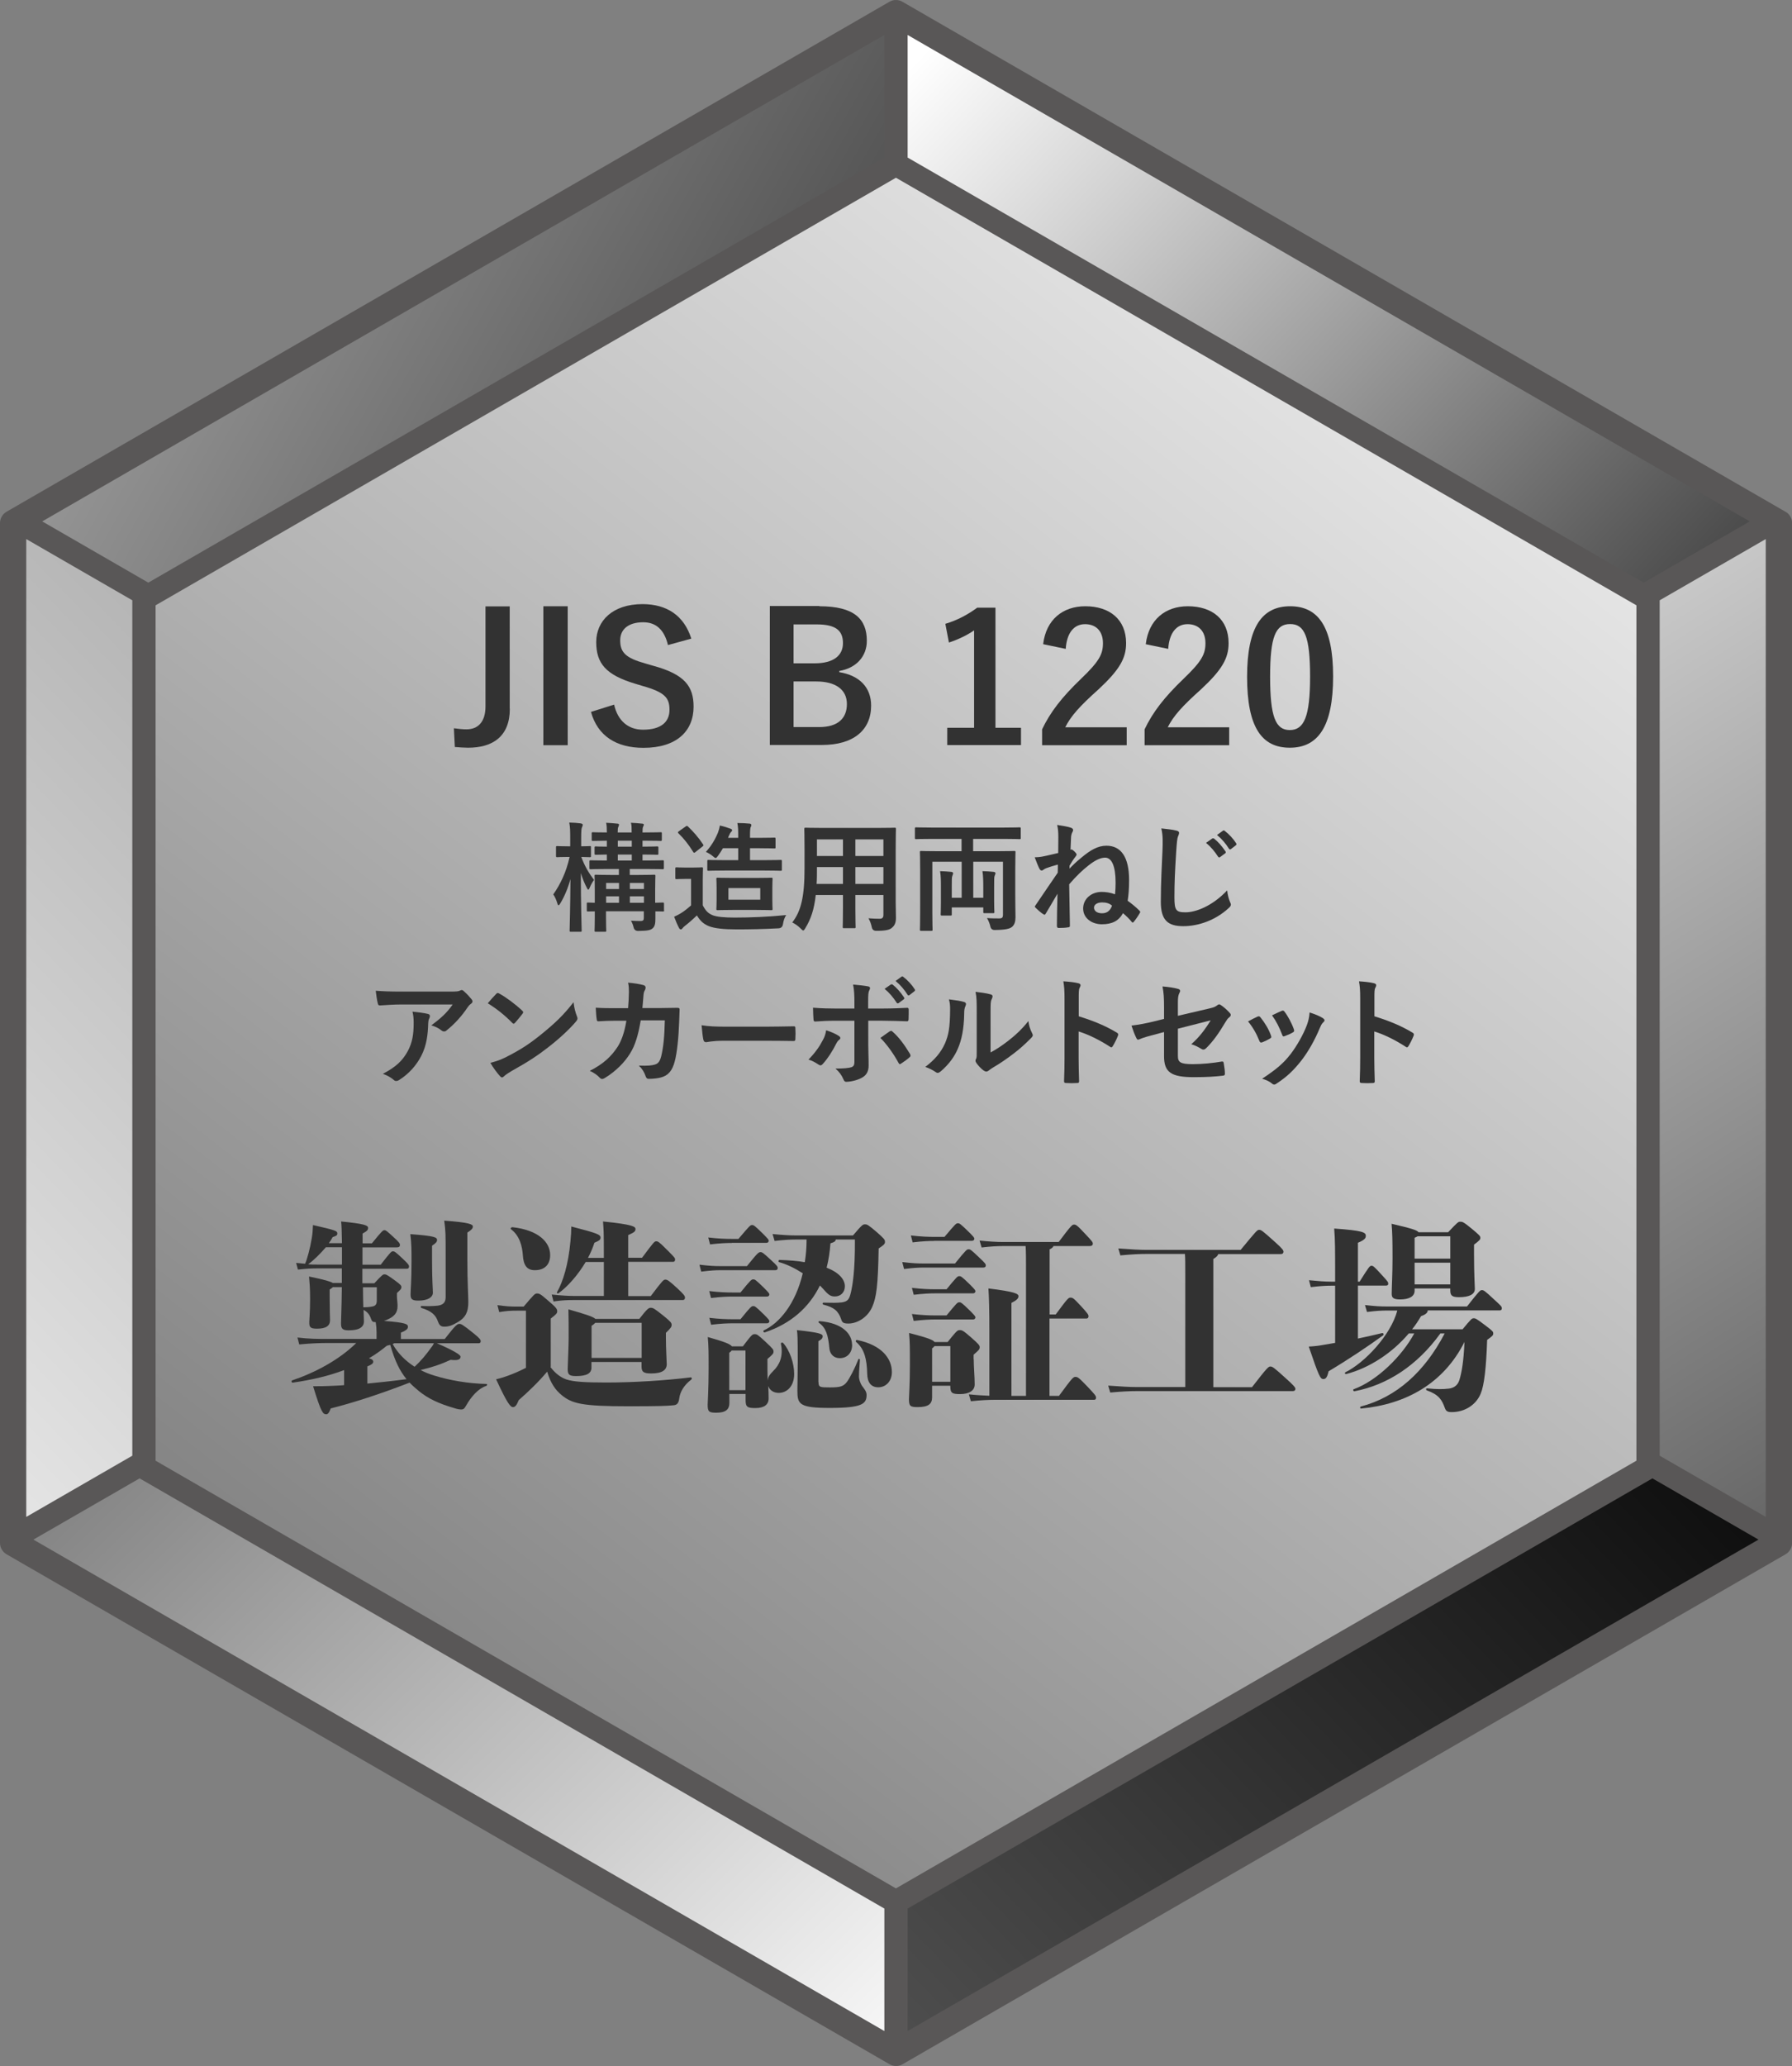
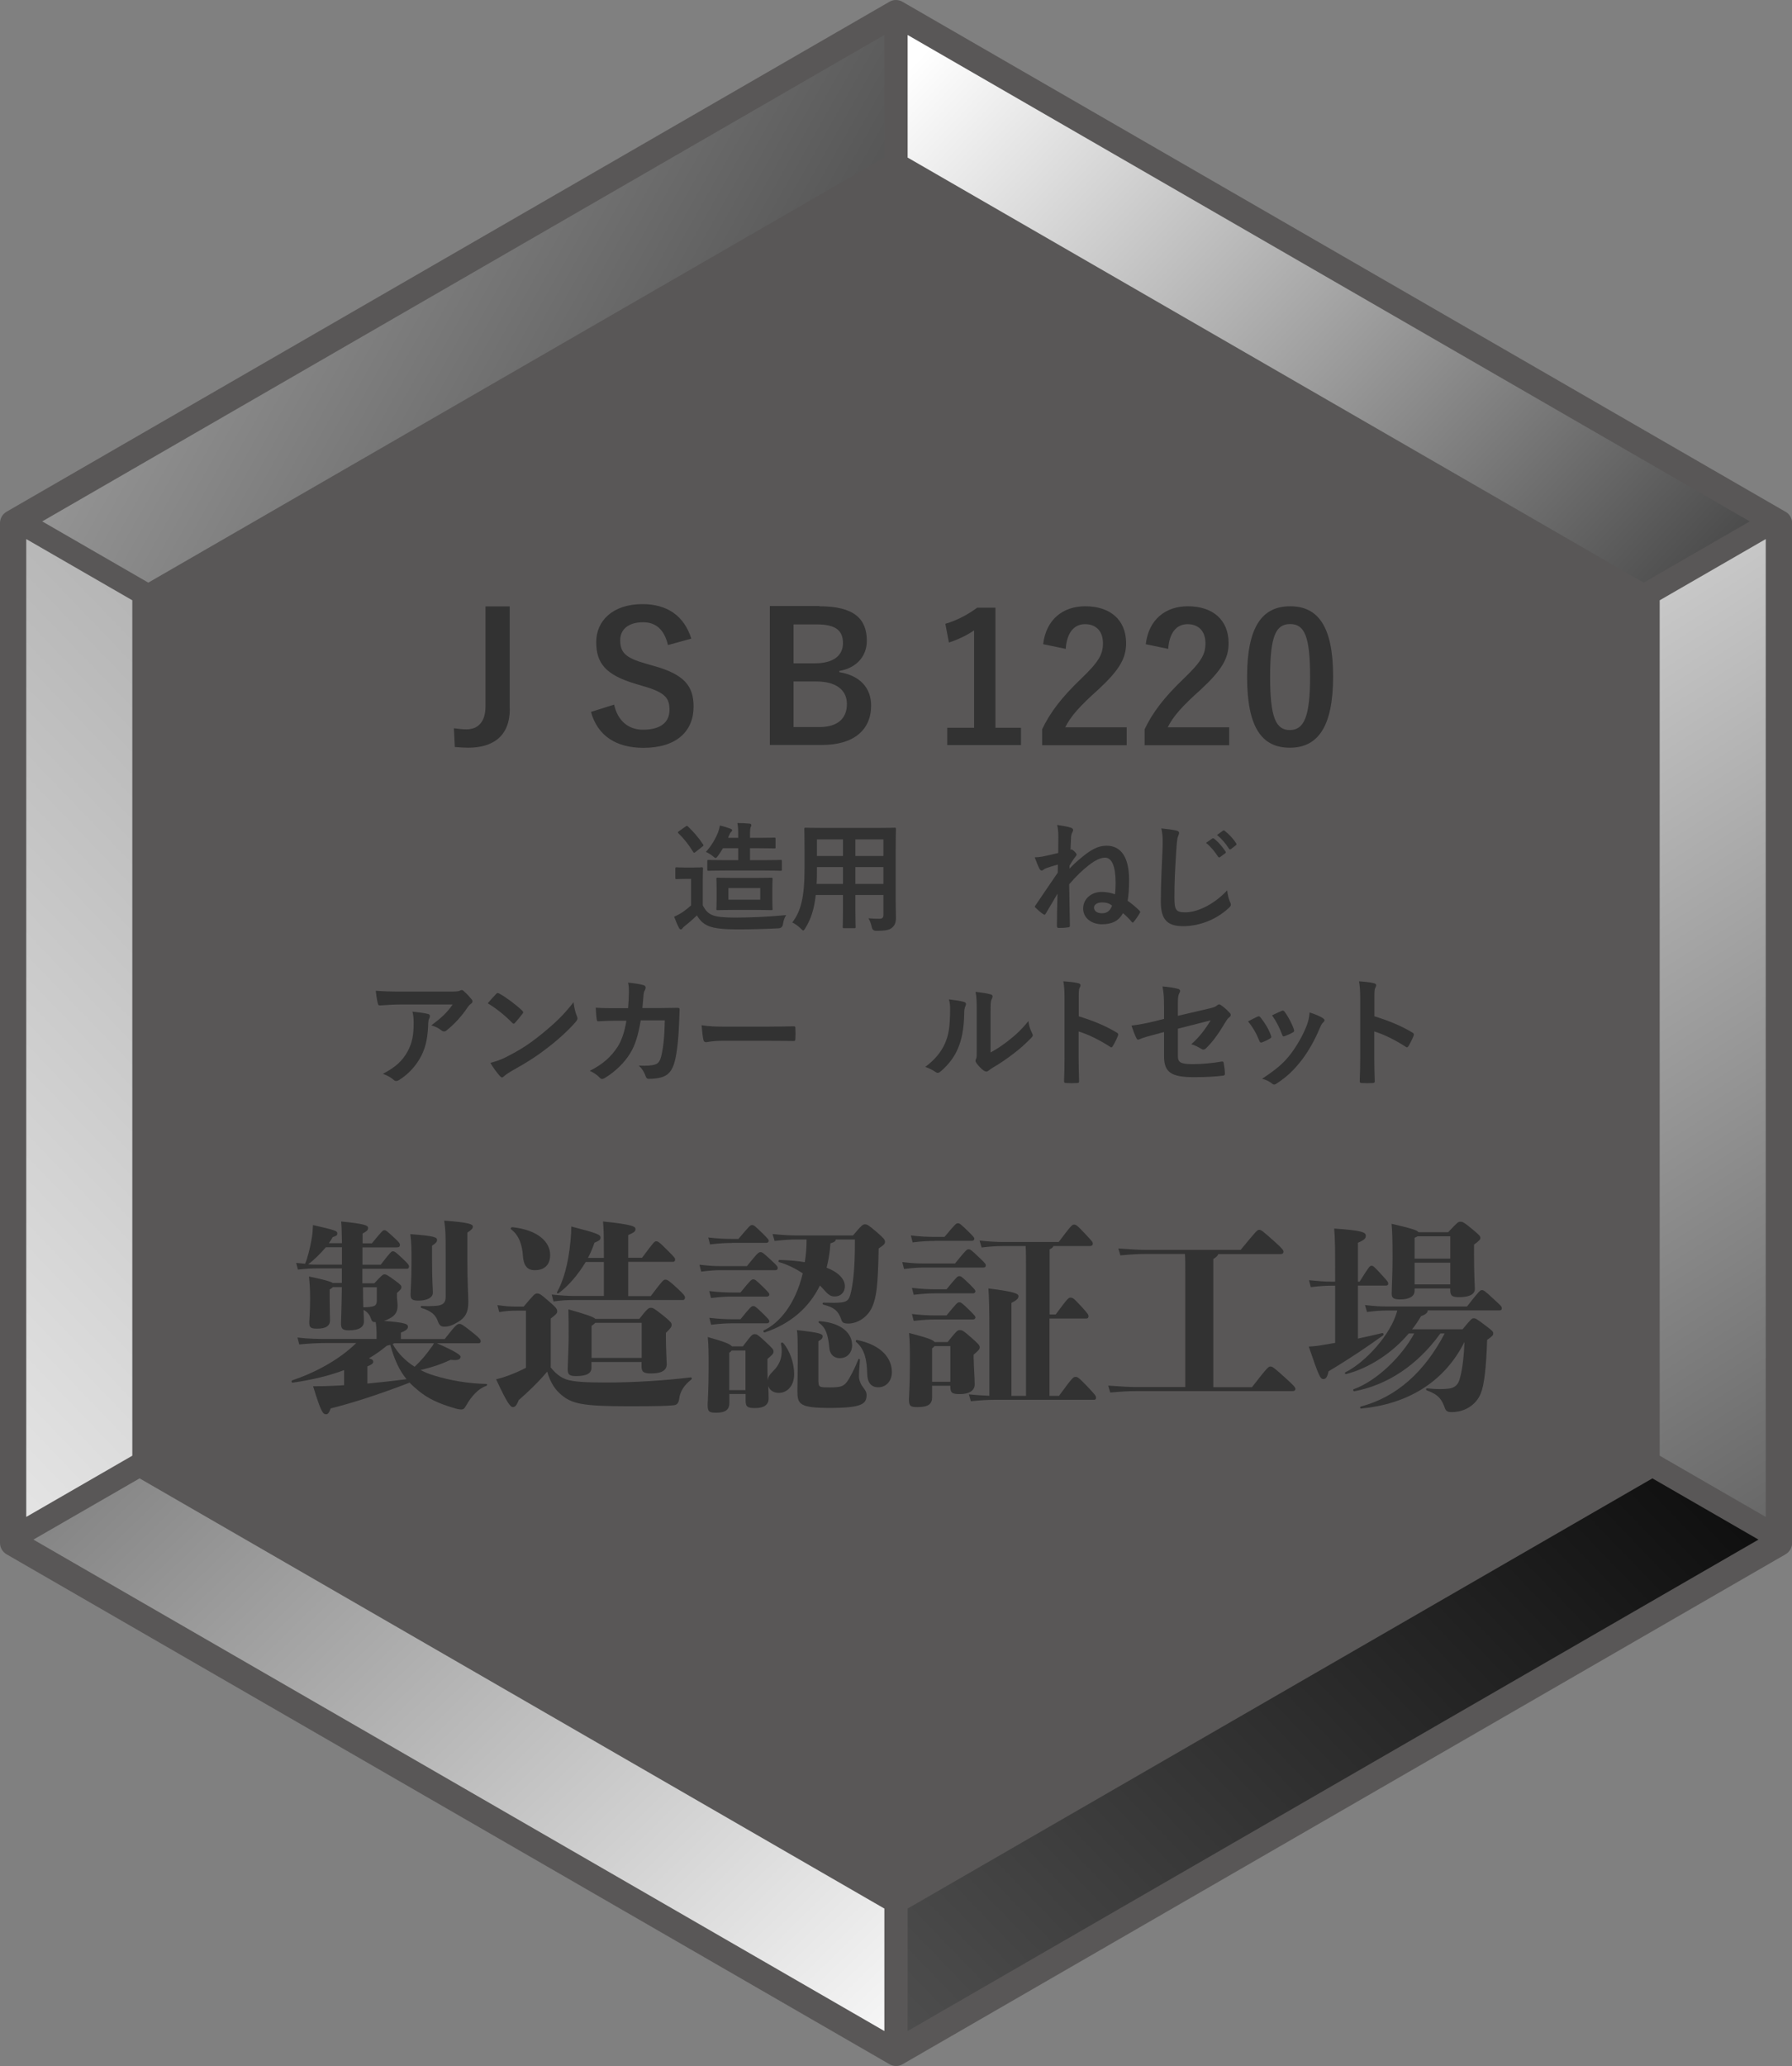
<svg xmlns="http://www.w3.org/2000/svg" xmlns:xlink="http://www.w3.org/1999/xlink" id="_イヤー_2" viewBox="0 0 150.19 173.08">
  <rect x="0" y="0" width="150.19" height="173.08" fill="#808080" stroke="none" />
  <defs>
    <style>.cls-1{fill:url(#_称未設定グラデーション_133);}.cls-2{fill:#323232;}.cls-3{fill:#595757;}.cls-4{fill:url(#_称未設定グラデーション_133-6);}.cls-5{fill:url(#_称未設定グラデーション_133-5);}.cls-6{fill:url(#_称未設定グラデーション_133-7);}.cls-7{fill:url(#_称未設定グラデーション_133-4);}.cls-8{fill:url(#_称未設定グラデーション_133-3);}.cls-9{fill:url(#_称未設定グラデーション_133-2);}</style>
    <linearGradient id="_称未設定グラデーション_133" x1="81.35" y1=".21" x2="161.49" y2="75.6" gradientTransform="matrix(1, 0, 0, 1, 0, 0)" gradientUnits="userSpaceOnUse">
      <stop offset="0" stop-color="#fff" />
      <stop offset="1" stop-color="#000" />
    </linearGradient>
    <linearGradient id="_称未設定グラデーション_133-2" x1="-50.51" y1="-27.23" x2="118.61" y2="68.53" xlink:href="#_称未設定グラデーション_133" />
    <linearGradient id="_称未設定グラデーション_133-3" x1="-42.96" y1="131.32" x2="195.43" y2="-98.24" xlink:href="#_称未設定グラデーション_133" />
    <linearGradient id="_称未設定グラデーション_133-4" x1="73.17" y1="179.89" x2="-52.48" y2="51.53" xlink:href="#_称未設定グラデーション_133" />
    <linearGradient id="_称未設定グラデーション_133-5" x1="139.65" y1="4.16" x2="-81.76" y2="286.7" xlink:href="#_称未設定グラデーション_133" />
    <linearGradient id="_称未設定グラデーション_133-6" x1="-85.84" y1="334.68" x2="152.55" y2="105.12" xlink:href="#_称未設定グラデーション_133" />
    <linearGradient id="_称未設定グラデーション_133-7" x1="105.43" y1="23.65" x2="205.27" y2="180.54" xlink:href="#_称未設定グラデーション_133" />
  </defs>
  <g id="_イアウト">
    <g>
      <path class="cls-3" d="M149.64,42.87L75.64,.15c-.34-.2-.76-.2-1.1,0L.55,42.87c-.34,.2-.55,.56-.55,.95v85.44c0,.39,.21,.75,.55,.95l74,42.72c.34,.2,.76,.2,1.1,0l74-42.72c.34-.2,.55-.56,.55-.95V43.82c0-.39-.21-.75-.55-.95Z" />
      <polygon class="cls-1" points="76.07 2.93 146.65 43.68 137.76 48.81 76.07 13.2 76.07 2.93" />
      <polygon class="cls-9" points="74.12 2.93 74.12 13.2 12.43 48.81 3.54 43.68 74.12 2.93" />
      <polygon class="cls-8" points="2.2 45.16 11.09 50.29 11.09 121.95 2.2 127.08 2.2 45.16" />
      <polygon class="cls-7" points="74.12 170.15 2.8 128.98 11.7 123.85 74.12 159.89 74.12 170.15" />
-       <polygon class="cls-5" points="75.09 158.2 13.04 122.37 13.04 50.71 75.09 14.89 137.15 50.71 137.15 122.37 75.09 158.2" />
      <polygon class="cls-4" points="76.07 170.15 76.07 159.89 138.49 123.85 147.38 128.98 76.07 170.15" />
      <polygon class="cls-6" points="147.99 127.08 139.1 121.95 139.1 50.29 147.99 45.16 147.99 127.08" />
    </g>
    <g>
      <g>
        <path class="cls-2" d="M42.73,59.37c0,2.35-1.46,3.27-3.5,3.27-.33,0-.69-.03-1.11-.06l-.08-1.57c.43,.06,.76,.09,1.06,.09,.95,0,1.59-.61,1.59-1.92v-8.38h2.03v8.58Z" />
-         <path class="cls-2" d="M47.58,62.43h-2.04v-11.64h2.04v11.64Z" />
        <path class="cls-2" d="M55.98,54.03c-.3-1.26-.99-1.9-2.07-1.9-1.23,0-1.93,.58-1.93,1.51,0,1.02,.45,1.48,2.13,1.95l.62,.18c2.65,.72,3.4,1.72,3.4,3.43,0,2.04-1.41,3.45-4.2,3.45-2.27,0-3.84-.99-4.4-3.01l1.94-.61c.3,1.35,1.18,2.1,2.42,2.1,1.53,0,2.22-.66,2.22-1.66s-.36-1.47-2.27-2.01l-.6-.18c-2.47-.74-3.27-1.71-3.27-3.49s1.38-3.18,3.88-3.18c2.04,0,3.48,.96,4.09,2.89l-1.96,.54Z" />
        <path class="cls-2" d="M68.68,50.79c2.91,0,3.97,1.06,3.97,2.89,0,1.33-.9,2.29-2.31,2.53v.1c1.72,.28,2.67,1.3,2.67,2.8,0,2.05-1.47,3.3-4.12,3.3h-4.37v-11.64h4.16Zm-2.17,4.78h1.77c1.59,0,2.37-.66,2.37-1.69s-.57-1.57-2.19-1.57h-1.95v3.27Zm0,5.34h2.16c1.54,0,2.31-.72,2.31-1.93s-.95-1.89-2.56-1.89h-1.91v3.82Z" />
        <path class="cls-2" d="M83.43,60.97h2.14v1.45h-6.18v-1.45h2.25v-8.16c-.57,.39-1.29,.75-2.11,1.02l-.3-1.57c.99-.29,1.88-.77,2.67-1.35h1.53v10.06Z" />
        <path class="cls-2" d="M87.43,53.95c.25-2.05,1.65-3.16,3.53-3.16,2.05,0,3.42,1.11,3.42,3.09,0,1.27-.55,2.23-2.31,3.87-1.58,1.41-2.33,2.25-2.79,3.18h5.15v1.5h-7.09v-1.33c.67-1.41,1.63-2.67,3.27-4.24,1.5-1.44,1.83-2.04,1.83-2.98,0-1-.58-1.59-1.5-1.59s-1.53,.71-1.62,2.07l-1.88-.39Z" />
        <path class="cls-2" d="M96.03,53.95c.25-2.05,1.65-3.16,3.52-3.16,2.06,0,3.42,1.11,3.42,3.09,0,1.27-.55,2.23-2.31,3.87-1.58,1.41-2.33,2.25-2.79,3.18h5.15v1.5h-7.09v-1.33c.67-1.41,1.63-2.67,3.27-4.24,1.5-1.44,1.83-2.04,1.83-2.98,0-1-.58-1.59-1.5-1.59s-1.53,.71-1.62,2.07l-1.88-.39Z" />
        <path class="cls-2" d="M111.73,56.67c0,4.24-1.29,5.97-3.63,5.97s-3.58-1.69-3.58-5.94,1.3-5.91,3.61-5.91,3.6,1.65,3.6,5.88Zm-5.28,.02c0,3.37,.46,4.47,1.65,4.47s1.7-1.11,1.7-4.47-.46-4.41-1.67-4.41-1.68,1.02-1.68,4.41Z" />
      </g>
      <g>
        <path class="cls-2" d="M36.61,112.53c1.51,.65,1.99,.99,1.99,1.12,0,.24-.2,.34-.83,.27-.85,.39-1.58,.63-2.52,.85,.34,.19,.73,.34,1.12,.46,1.31,.41,2.89,.68,4.39,.71,.1,0,.08,.14-.02,.17-.63,.2-1.24,.87-1.68,1.65-.14,.24-.2,.32-.43,.32-.05,0-.24-.02-.44-.08-1.46-.42-2.29-.83-3.08-1.46-.29-.24-.56-.48-.78-.71-2.72,1.05-4.9,1.73-6.61,2.16-.14,.39-.26,.49-.37,.49-.29,0-.43-.14-1.11-2.35,.54,0,1,0,1.31-.02,.44-.02,.87-.03,1.29-.07v-1.26c-1.27,.48-2.7,.82-4.3,1.05-.1,.02-.15-.15-.05-.19,1.87-.63,3.89-1.68,5.37-3.13h-2.45c-.61,0-1.39,.03-2.33,.12l-.15-.58c.95,.12,1.79,.12,2.48,.12h4.15v-.56c0-.25-.02-.53-.07-.85h-.05c-.2,0-.27-.05-.36-.32-.12-.34-.31-.54-.61-.71,.02,.51,.03,.8,.03,.97,0,.46-.36,.75-1.29,.75-.56,0-.63-.2-.63-.61,0-.32,.05-1.14,.07-3.01h-.75c-.05,.05-.14,.12-.27,.2v.82c0,.88,.03,1.55,.03,1.75,0,.46-.32,.71-1.09,.71-.59,0-.65-.14-.65-.56,0-.19,.07-.8,.07-1.94,0-.97-.05-1.41-.09-1.87,1.33,.27,1.82,.43,1.99,.54h.76v-1.22h-2.12c-.36,0-.87,.02-1.56,.1l-.15-.56c.27,.03,.51,.05,.75,.07,.17-.36,.43-1.33,.56-2.14,.07-.41,.08-.65,.1-1.1,1.9,.43,2.04,.49,2.04,.7,0,.17-.07,.2-.39,.31-.08,.15-.19,.34-.32,.51h1.1c-.02-1.09-.03-1.5-.07-1.82,1.92,.19,2.26,.32,2.26,.53,0,.19-.08,.27-.46,.48v.82h.78c.85-1.04,.92-1.1,1.05-1.1s.2,.07,.71,.53c.54,.49,.59,.58,.59,.71s-.07,.2-.27,.2h-2.87v1.45h1.53c.85-1.1,.9-1.12,1.02-1.12s.2,.03,.76,.56c.53,.49,.59,.59,.59,.71,0,.14-.07,.19-.17,.19h-3.74v1.22h1c.66-.71,.73-.75,.85-.75,.14,0,.22,.03,.88,.51,.51,.37,.54,.44,.54,.56,0,.14-.05,.2-.37,.49v.32c0,.22,.05,.44,.05,.76,0,.58-.25,.9-.95,1.19-.05,.02-.12,.05-.19,.07,1.85,.14,2.01,.27,2.01,.49,0,.15-.08,.29-.59,.49v.54h3.67c.93-1.19,1.05-1.27,1.24-1.27,.15,0,.29,.07,1.22,.82,.48,.39,.56,.51,.56,.63,0,.1-.05,.17-.17,.17h-3.55Zm-9.3-8.04c-.46,.54-1.02,1.09-1.48,1.43,.26,.02,.51,.02,.71,.02h2.12v-1.45h-1.36Zm3.11,3.35c0,.7,.02,1.26,.03,1.68,.27,0,.54-.02,.76-.07,.27-.05,.37-.19,.37-.51v-1.1h-1.17Zm.37,8.07c.97-.1,2.01-.2,3.28-.37-.58-.71-.99-1.56-1.36-2.87-.08,.02-.19,.03-.29,.07-.48,.39-.97,.75-1.5,1.05,.29,.08,.36,.17,.36,.29s-.07,.22-.49,.39v1.44Zm2.26-3.38s-.08,.03-.14,.07c.44,.78,1.07,1.41,1.84,1.9,.54-.51,.95-.99,1.38-1.6,.12-.14,.17-.24,.24-.37h-3.31Zm3.16-7c0,1.8,.07,2.4,.07,2.77s-.42,.66-1.21,.66c-.56,0-.66-.14-.66-.53s.08-1.05,.08-2.75c0-.93,0-1.48-.1-2.29,2.06,.15,2.24,.27,2.24,.49,0,.14-.07,.25-.42,.48v1.17Zm2.96,0c0,1.89,.08,3.01,.08,3.55,0,.87-.25,1.29-.83,1.65-.54,.32-.8,.41-1.19,.41-.27,0-.39-.1-.51-.39-.2-.61-.58-.92-1.38-1.17-.1-.03-.1-.17,0-.17,.49,.02,.87,.02,1.36-.03,.48-.07,.65-.31,.65-.71v-3.72c0-1.51,0-1.84-.12-2.69,2.12,.15,2.4,.31,2.4,.49,0,.17-.12,.29-.46,.51v2.28Z" />
        <path class="cls-2" d="M46.13,114.52c.41,.54,.87,.88,1.33,1.04,.58,.2,1.63,.26,3.35,.26,2.29,0,5-.17,7.07-.43,.1-.02,.14,.12,.05,.19-.63,.48-.93,1.04-1,1.56-.05,.39-.17,.58-.53,.59-.44,.05-1.21,.08-3.74,.08-3.88,0-4.71-.22-5.58-.93-.54-.44-.93-1-1.22-1.97-.73,.87-1.62,1.72-2.38,2.38-.19,.46-.31,.59-.49,.59-.2,0-.46-.27-1.41-2.33,.49-.12,.78-.22,1.02-.31,.51-.19,.93-.37,1.48-.65v-4.79h-.73c-.61,0-.87,.02-1.51,.12l-.15-.58c.76,.1,1.05,.12,1.67,.12h.53c.85-1,.94-1.1,1.11-1.1,.19,0,.29,.03,.87,.54,.77,.66,.83,.75,.83,.97,0,.14-.08,.24-.54,.59v4.05Zm-3.16-11.71c2.14,.24,3.14,1.24,3.14,2.33,0,.75-.41,1.27-1.29,1.27-.68,0-.95-.44-1-1.27-.05-.68-.24-1.6-.99-2.16-.08-.07,.03-.19,.14-.17Zm7.63,2.91h-1.51c-.65,1.09-1.51,2.07-2.28,2.62-.08,.05-.17-.02-.12-.1,.49-.85,.95-2.33,1.12-4.25,.05-.51,.07-.82,.07-1.24,2.18,.56,2.45,.68,2.45,.92,0,.2-.08,.25-.51,.44-.14,.43-.32,.85-.54,1.27h1.33v-.43c0-1.73-.02-1.97-.07-2.62,2.5,.25,2.72,.43,2.72,.63,0,.19-.07,.27-.61,.51v1.9h1.16c.99-1.33,1.04-1.38,1.19-1.38,.14,0,.22,.02,1.02,.83,.53,.53,.56,.58,.56,.7s-.05,.19-.17,.19h-3.76v2.87h1.89c.99-1.31,1.07-1.38,1.22-1.38,.17,0,.29,.07,.99,.71,.58,.54,.66,.66,.66,.8,0,.12-.07,.2-.17,.2h-9.13c-.54,0-1.04,.02-1.72,.12l-.15-.58c.76,.08,1.39,.12,1.87,.12h2.5v-2.87Zm2.99,4.76c.66-.85,.78-.92,.95-.92,.19,0,.27,.03,1.12,.71,.56,.46,.63,.56,.63,.71,0,.17-.03,.24-.48,.68v.39c0,.92,.07,2.02,.07,2.23,0,.48-.36,.78-1.31,.78-.65,0-.8-.14-.8-.59v-.37h-4.2v.48c0,.48-.41,.7-1.29,.7-.61,0-.7-.15-.7-.61,0-.22,.08-1.9,.08-2.57,0-.76,0-1.85-.02-2.41,1.55,.44,2.09,.63,2.26,.8h3.67Zm.19,3.28v-2.94h-3.89c-.07,.07-.15,.15-.31,.25v2.69h4.2Z" />
        <path class="cls-2" d="M60.39,106.41c-.41,0-.8,.02-1.62,.12l-.15-.58c.85,.1,1.27,.12,1.77,.12h2.21c.93-1.16,.99-1.17,1.14-1.17,.14,0,.2,.03,.9,.68,.51,.46,.54,.54,.54,.66,0,.1-.07,.17-.19,.17h-4.61Zm3.93,8.31c0,.32,.02,.65,.02,.95,.03-.31,.14-.49,.48-.83,.49-.48,.85-1.19,.63-2.26-.02-.1,.12-.14,.19-.07,.54,.61,.92,1.67,.92,2.6,0,1.05-.63,1.58-1.29,1.58-.46,0-.78-.25-.88-.58,.02,.39,.03,.75,.03,1.05,0,.51-.37,.8-1.11,.8-.65,0-.82-.08-.82-.65v-.53h-1.36v.75c0,.53-.29,.82-1.09,.82-.61,0-.73-.08-.73-.66,0-.27,.08-1.24,.08-3.03,0-1.41,0-1.82-.07-2.65,1.38,.39,1.87,.58,2.02,.78h.92c.75-.99,.8-1.02,.99-1.02s.25,.03,.9,.63c.63,.59,.68,.66,.68,.82,0,.19-.07,.24-.51,.63v.87Zm-2.99-10.59c-.44,0-1,.02-1.82,.12l-.15-.58c.85,.1,1.45,.12,1.97,.12h.56c.95-1.12,.99-1.16,1.14-1.16,.14,0,.19,.02,.92,.73,.42,.43,.48,.49,.48,.59,0,.08-.07,.17-.19,.17h-2.91Zm.08,4.49c-.44,0-1,.02-1.82,.12l-.15-.58c.85,.1,1.45,.12,1.97,.12h.65c.87-1.07,.92-1.1,1.07-1.1,.14,0,.19,.02,.87,.68,.41,.41,.48,.49,.48,.59,0,.08-.07,.17-.19,.17h-2.87Zm-1.97,1.78c.85,.1,1.45,.12,1.97,.12h.65c.87-1.07,.92-1.1,1.07-1.1,.14,0,.19,.02,.87,.68,.41,.41,.48,.49,.48,.59,0,.08-.07,.17-.19,.17h-2.87c-.44,0-1,.02-1.82,.12l-.15-.58Zm3.04,6.05v-3.31h-1.16c-.03,.05-.1,.12-.2,.19v3.13h1.36Zm4.23-12.61c-.42,0-1.04,.03-1.79,.12l-.17-.58c.77,.08,1.45,.12,1.96,.12h4.78c.76-.9,.83-.93,1-.93,.19,0,.25,.02,.97,.63,.66,.58,.71,.66,.71,.83s-.05,.24-.53,.56c-.05,3.14-.19,4.1-.54,4.9-.41,.92-1.29,1.39-1.99,1.39-.41,0-.53-.08-.61-.36-.24-.7-.6-1-1.48-1.22-.1-.02-.1-.17,0-.17,.82,.02,1.09,.02,1.51-.02,.53-.07,.65-.27,.78-.82s.36-1.75,.34-4.45h-1.61c0,.14-.1,.22-.44,.32-.05,.71-.15,1.39-.32,2.04,1.05,.41,1.53,.99,1.53,1.56,0,.51-.36,.85-.83,.85-.34,0-.51-.08-.97-.61-.1-.1-.19-.2-.29-.31-.9,1.84-2.45,3.21-4.62,3.93-.1,.03-.17-.12-.08-.17,1.28-.59,2.65-2.19,3.26-4.78-.63-.41-1.34-.76-1.97-.93-.1-.03-.07-.19,.03-.19,.8,.03,1.5,.08,2.11,.19,.1-.59,.15-1.22,.15-1.9h-.88Zm1.89,11.95c0,.43,.14,.44,.95,.44,.87,0,1.14-.08,1.43-.46,.22-.29,.65-1.1,.95-1.87,.03-.1,.14-.07,.14,.03-.07,.9-.08,1.19-.08,1.41,0,.2,.12,.56,.25,.75,.19,.26,.39,.48,.39,.76,0,.75-.34,1.1-3.08,1.1-2.55,0-2.72-.31-2.72-1.44,0-.17,.03-1.89,.03-2.48,0-2.02-.02-2.29-.07-2.6,1.84,.2,2.16,.31,2.16,.51,0,.14-.05,.25-.36,.42v3.42Zm2.82-3.13c0,.68-.42,1.12-1.04,1.12-.48,0-.82-.32-.87-.82-.1-1.12-.29-1.73-.87-2.14-.08-.05-.05-.14,.05-.14,1.94,.15,2.72,1.09,2.72,1.97Zm3.33,2.29c0,.75-.49,1.27-1.14,1.27-.61,0-.92-.41-.93-1.16-.03-1.17-.22-2.04-.92-2.63-.08-.07-.02-.19,.08-.17,2.06,.42,2.91,1.55,2.91,2.69Z" />
        <path class="cls-2" d="M77.39,106.19c-.41,0-.8,.02-1.62,.12l-.15-.58c.85,.1,1.27,.12,1.77,.12h2.65c.95-1.17,.99-1.19,1.14-1.19,.14,0,.2,.03,.9,.7,.51,.48,.54,.54,.54,.66,0,.1-.07,.17-.19,.17h-5.05Zm4.22,7.68c0,.65,.08,1.46,.08,2.12,0,.51-.48,.8-1.21,.8-.68,0-.83-.08-.83-.65v-.05h-1.53v.97c0,.53-.27,.82-1.21,.82-.61,0-.73-.08-.73-.66,0-.27,.08-1.24,.08-2.92,0-1.39,0-1.8-.07-2.63,1.5,.39,1.99,.56,2.14,.76h1.09c.78-.97,.83-1,1.02-1s.27,.02,.97,.63c.63,.56,.7,.65,.7,.8,0,.19-.07,.24-.51,.63v.39Zm-3.3-9.91c-.44,0-1,.02-1.82,.12l-.15-.58c.85,.1,1.44,.12,1.97,.12h.85c.93-1.1,.97-1.14,1.12-1.14,.14,0,.19,.02,.9,.71,.43,.43,.48,.49,.48,.59,0,.08-.07,.17-.19,.17h-3.16Zm1.02,4.05c.88-1.07,.92-1.1,1.07-1.1,.14,0,.19,.02,.87,.68,.41,.41,.48,.49,.48,.59,0,.08-.07,.17-.19,.17h-3.16c-.44,0-1,.02-1.82,.12l-.15-.58c.85,.1,1.44,.12,1.97,.12h.93Zm0,2.19c.88-1.07,.92-1.1,1.07-1.1,.14,0,.19,.02,.87,.68,.41,.41,.48,.49,.48,.59,0,.08-.07,.17-.19,.17h-3.16c-.44,0-1,.02-1.82,.12l-.15-.58c.85,.1,1.44,.12,1.97,.12h.93Zm.32,5.56v-2.99h-1.33c-.03,.05-.1,.12-.2,.19v2.8h1.53Zm9.11,1.17c1.14-1.55,1.19-1.58,1.38-1.58,.17,0,.25,.03,.97,.78,.66,.7,.75,.8,.75,.97,0,.1-.05,.17-.17,.17h-8.4c-.39,0-1.12,.03-1.92,.12l-.17-.58c.65,.07,1.24,.1,1.72,.12v-5.32c0-1.95-.03-2.96-.08-3.67,2.21,.27,2.52,.44,2.52,.65,0,.19-.15,.34-.59,.56v7.79h1.22v-10.95c0-.46,0-1.09-.03-1.6h-1.94c-.42,0-1.02,.03-1.75,.12l-.17-.58c.76,.08,1.45,.12,1.96,.12h4.67c1.07-1.43,1.14-1.46,1.29-1.46s.24,.03,.97,.82c.56,.59,.6,.66,.6,.78,0,.15-.12,.2-.27,.2h-3.03c-.02,.08-.12,.19-.32,.27v5.46h.51c1.02-1.38,1.07-1.41,1.24-1.41,.19,0,.25,.03,.9,.73,.53,.58,.61,.7,.61,.82,0,.15-.07,.2-.19,.2h-3.08v6.48h.82Z" />
        <path class="cls-2" d="M104.94,116.2c1.29-1.67,1.38-1.72,1.53-1.72,.17,0,.29,.07,1.33,1.02,.6,.54,.77,.73,.77,.85s-.08,.19-.22,.19h-13.07c-.59,0-1.26,.03-2.23,.12l-.17-.58c1.12,.08,1.8,.12,2.4,.12h4.06v-9.33c0-1,0-1.43-.03-1.82h-3.23c-.59,0-1.21,.03-2.18,.12l-.17-.58c1.12,.08,1.75,.12,2.35,.12h7.9c1.33-1.61,1.39-1.68,1.55-1.68,.17,0,.25,.05,1.33,1.02,.65,.58,.71,.7,.71,.82s-.08,.19-.22,.19h-5.25c-.03,.14-.17,.27-.41,.41v10.74h3.26Z" />
        <path class="cls-2" d="M113.8,112.14c.66-.14,1.33-.29,2.04-.46,.1-.02,.17,.12,.08,.19-1.27,.92-2.86,1.99-4.57,3.01-.12,.54-.25,.65-.44,.65-.25,0-.37-.22-1.22-2.72,.53-.03,.9-.08,1.09-.12,.39-.07,.76-.12,1.12-.19v-4.79h-.36c-.34,0-.87,.02-1.68,.12l-.15-.58c.8,.08,1.36,.12,1.83,.12h.36v-.59c0-1.95,0-2.92-.08-3.86,2.4,.17,2.65,.32,2.65,.61,0,.19-.08,.34-.66,.58v3.26h.14c.78-1.24,.85-1.33,.99-1.33s.19,.02,.9,.8c.49,.53,.51,.58,.51,.71,0,.1-.07,.15-.19,.15h-2.35v4.44Zm9.16-2.7c1.05-1.34,1.1-1.36,1.24-1.36s.22,.03,1.02,.78c.59,.54,.65,.59,.65,.75,0,.1-.05,.17-.19,.17h-6.02c0,.15-.1,.32-.56,.48-.22,.37-.46,.75-.75,1.1h4.23c.73-.88,.78-.92,.93-.92s.2,0,1.05,.65c.58,.44,.59,.48,.59,.63s-.08,.22-.51,.53c-.08,2.36-.25,3.81-.54,4.5-.39,.95-1.34,1.55-2.43,1.55-.34,0-.48-.07-.58-.36-.24-.66-.49-1.1-1.5-1.46-.1-.03-.08-.19,.02-.17,.85,.08,1.31,.08,1.82,.02,.39-.05,.73-.24,.88-.71,.19-.61,.36-1.53,.43-3.2-1.75,3.48-4.9,5.22-8.65,5.58-.1,.02-.14-.14-.03-.17,2.96-.78,5.32-2.87,7.02-6.12h-.36c-1.95,2.7-4.47,4.32-7.19,4.84-.1,.02-.17-.14-.07-.17,1.96-.71,4.06-2.79,5.07-4.67h-.46c-1.36,1.61-3.28,2.89-5.24,3.4-.1,.03-.15-.1-.07-.15,1.6-.78,3.81-3.11,4.35-5.17h-.87c-.46,0-.87,.02-1.67,.12l-.17-.58c.87,.1,1.31,.12,1.83,.12h6.7Zm-4.4-1.31c0,.48-.46,.73-1.22,.73-.56,0-.7-.15-.7-.46,0-.54,.07-1.67,.07-2.97,0-1.65-.02-2.18-.08-2.91,1.65,.39,2.14,.53,2.26,.71h2.48c.82-.87,.85-.88,1.02-.88s.25,0,.93,.56c.68,.56,.75,.65,.75,.78,0,.15-.03,.2-.53,.58v.78c0,1.72,.07,2.75,.07,2.92,0,.48-.49,.7-1.33,.7-.59,0-.73-.14-.73-.58v-.15h-2.99v.19Zm.25-4.56c-.07,.05-.15,.08-.25,.12v1.75h2.99v-1.87h-2.74Zm2.74,4.03v-1.82h-2.99v1.82h2.99Z" />
      </g>
      <g>
-         <path class="cls-2" d="M47.6,71.79c-.63,0-.83,.02-.89,.02-.1,0-.11-.01-.11-.11v-.71c0-.1,.01-.11,.11-.11,.06,0,.26,.02,.89,.02h.19v-.65c0-.6,0-.94-.08-1.34,.38,.01,.67,.03,.96,.07,.1,.02,.17,.05,.17,.11,0,.08-.02,.13-.06,.21-.05,.12-.07,.28-.07,.94v.66c.48,0,.65-.02,.72-.02,.1,0,.1,.01,.1,.11v.71c0,.1,0,.11-.1,.11-.06,0-.23-.01-.71-.02,.26,.72,.62,1.35,1.07,1.92-.13,.17-.26,.4-.37,.66-.04,.11-.08,.16-.12,.16-.03,0-.07-.05-.12-.16-.19-.36-.36-.77-.5-1.23,0,2.58,.07,4.66,.07,4.81,0,.1,0,.11-.11,.11h-.78c-.11,0-.12-.01-.12-.11,0-.15,.06-2.04,.07-4.31-.2,.75-.49,1.44-.85,2.04-.06,.1-.11,.16-.15,.16-.03,0-.07-.05-.1-.17-.09-.3-.22-.58-.34-.74,.6-.86,1.09-1.87,1.37-3.14h-.14Zm8.06,4.46c0,.1,0,.11-.11,.11-.04,0-.22-.01-.62-.01,0,.23,0,.45,0,.6,0,.41-.04,.64-.22,.81-.19,.17-.43,.22-1.23,.23q-.31,0-.38-.31c-.05-.21-.13-.41-.22-.55,.28,.02,.54,.03,.77,.03,.26,0,.31-.07,.31-.27v-.55h-3.17v.51c0,.71,.02,1.05,.02,1.1,0,.1,0,.11-.11,.11h-.76c-.1,0-.11-.01-.11-.11,0-.06,.02-.36,.02-1.08v-.52c-.36,0-.52,.01-.56,.01-.1,0-.11-.01-.11-.11v-.53c0-.1,0-.11,.11-.11,.04,0,.2,.01,.56,.02v-1.12c0-.74-.02-1.06-.02-1.12,0-.1,.01-.11,.11-.11,.07,0,.39,.02,1.29,.02h.64v-.5h-1c-.97,0-1.31,.02-1.36,.02-.1,0-.11-.01-.11-.11v-.53c0-.1,.01-.11,.11-.11,.05,0,.39,.02,1.35,.02v-.5c-.63,.01-.87,.02-.92,.02-.1,0-.11-.01-.11-.11v-.48c0-.1,.01-.11,.11-.11,.05,0,.29,.02,.92,.02v-.5c-.8,.01-1.11,.02-1.16,.02-.1,0-.11,0-.11-.12v-.49c0-.11,0-.12,.11-.12,.05,0,.36,.02,1.16,.02,0-.37-.01-.61-.06-.81,.33,.02,.67,.04,.93,.07,.1,0,.15,.04,.15,.08,0,.07-.02,.11-.05,.18-.05,.09-.06,.21-.06,.48h1.17c0-.37,0-.61-.06-.81,.34,.02,.66,.04,.92,.07,.11,0,.16,.04,.16,.08,0,.07-.02,.11-.06,.18-.04,.09-.05,.22-.05,.48h.16c.96,0,1.3-.02,1.36-.02,.09,0,.1,.01,.1,.12v.49c0,.11-.01,.12-.1,.12-.06,0-.4-.02-1.36-.02h-.16v.5c.85,0,1.16-.02,1.22-.02,.1,0,.11,.01,.11,.11v.48c0,.1,0,.11-.11,.11-.06,0-.37-.02-1.22-.02v.5h.33c.97,0,1.29-.02,1.35-.02,.1,0,.11,.01,.11,.11v.53c0,.1-.01,.11-.11,.11-.06,0-.39-.02-1.36-.02h-1.39v.5h.74c.92,0,1.23-.02,1.3-.02,.1,0,.11,.01,.11,.11,0,.06-.02,.44-.02,1.21v1.03c.41-.01,.59-.02,.63-.02,.1,0,.11,.01,.11,.11v.53Zm-3.78-1.77v-.51h-1.08v.51h1.08Zm0,1.15v-.54h-1.08v.54h1.08Zm1.07-4.7v-.5h-1.17v.5h1.17Zm0,1.16v-.5h-1.17v.5h1.17Zm-.16,1.88v.51h1.18v-.51h-1.18Zm1.18,1.66v-.54h-1.18v.54h1.18Z" />
        <path class="cls-2" d="M58.9,75.84c.21,.41,.41,.66,.82,.83,.35,.14,.98,.2,1.85,.2,1.29,0,2.83-.06,4.32-.21-.14,.21-.23,.49-.27,.77q-.05,.32-.37,.34c-1.27,.07-2.48,.09-3.52,.09s-1.86-.08-2.34-.28c-.46-.19-.73-.47-.98-.89-.31,.3-.65,.6-1.01,.88-.1,.08-.16,.14-.2,.2-.05,.07-.09,.09-.15,.09-.04,0-.1-.04-.14-.12-.14-.26-.27-.58-.41-.94,.26-.12,.4-.19,.59-.31,.29-.18,.57-.41,.83-.64v-2.22h-.48c-.53,0-.67,.02-.72,.02-.11,0-.12,0-.12-.12v-.76c0-.1,.01-.11,.12-.11,.05,0,.19,.02,.72,.02h.62c.54,0,.69-.02,.75-.02,.1,0,.11,.01,.11,.11,0,.06-.02,.34-.02,.95v2.12Zm-1.45-6.59c.05-.04,.09-.06,.12-.06s.06,.02,.1,.06c.45,.43,.88,.92,1.25,1.48,.07,.09,.05,.11-.06,.2l-.56,.44c-.06,.05-.09,.07-.12,.07s-.06-.03-.09-.08c-.37-.6-.79-1.13-1.23-1.55-.07-.08-.06-.1,.05-.18l.54-.38Zm3.31,3.68c-.97,0-1.3,.02-1.36,.02-.11,0-.12-.01-.12-.1v-.7c0-.1,.01-.11,.12-.11,.06,0,.39,.02,1.36,.02h1.11v-1h-1.28c-.12,.21-.26,.42-.4,.62-.1,.13-.15,.2-.21,.2-.05,0-.12-.05-.22-.14-.2-.17-.43-.3-.6-.37,.52-.57,.81-1.14,1-1.58,.08-.21,.14-.42,.17-.63,.34,.07,.63,.17,.88,.26,.1,.04,.15,.07,.15,.13s-.03,.09-.08,.14c-.06,.06-.12,.16-.2,.35l-.06,.15h.85v-.18c0-.45,0-.69-.07-1.06,.38,0,.72,.02,1.02,.05,.09,0,.15,.05,.15,.11s0,.1-.05,.17c-.04,.08-.06,.25-.06,.68v.23h.8c.88,0,1.17-.02,1.23-.02,.1,0,.11,.01,.11,.12v.68c0,.1,0,.11-.11,.11-.06,0-.35-.02-1.23-.02h-.8v1h1.18c.97,0,1.31-.02,1.37-.02,.11,0,.12,0,.12,.11v.7c0,.09,0,.1-.12,.1-.06,0-.4-.02-1.37-.02h-3.28Zm2.63,.62c.88,0,1.19-.02,1.25-.02,.1,0,.11,.01,.11,.11,0,.06-.02,.26-.02,.77v.96c0,.51,.02,.71,.02,.77,0,.1-.01,.11-.11,.11-.06,0-.37-.02-1.25-.02h-1.98c-.88,0-1.19,.02-1.26,.02-.1,0-.11-.01-.11-.11,0-.07,.02-.26,.02-.77v-.96c0-.51-.02-.7-.02-.77,0-.1,0-.11,.11-.11,.07,0,.38,.02,1.26,.02h1.98Zm.33,.85h-2.67v.97h2.67v-.97Z" />
        <path class="cls-2" d="M75.07,75.53c0,.46,.02,.97,.02,1.38,0,.37-.1,.62-.33,.81-.19,.17-.49,.26-1.32,.26q-.31,0-.37-.29c-.07-.32-.16-.55-.28-.76,.41,.03,.6,.04,.93,.04,.23,0,.32-.1,.32-.33v-1.66h-2.35v1.19c0,.97,.02,1.42,.02,1.48,0,.1,0,.11-.11,.11h-.86c-.1,0-.11-.01-.11-.11,0-.07,.02-.51,.02-1.48v-1.19h-2.28c-.14,1.24-.41,2.01-.87,2.77-.08,.14-.13,.2-.18,.2s-.1-.05-.21-.16c-.24-.24-.47-.39-.71-.51,.73-.94,1.03-2.13,1.03-4.54v-1.64c0-1.04-.02-1.58-.02-1.64,0-.11,.01-.12,.12-.12,.06,0,.41,.02,1.37,.02h4.7c.97,0,1.31-.02,1.38-.02,.1,0,.11,.01,.11,.12,0,.06-.02,.6-.02,1.64v4.43Zm-4.42-1.48v-1.41h-2.18v.11c0,.48,0,.91-.03,1.3h2.21Zm0-2.34v-1.39h-2.18v1.39h2.18Zm1.04-1.39v1.39h2.35v-1.39h-2.35Zm2.35,3.73v-1.41h-2.35v1.41h2.35Z" />
-         <path class="cls-2" d="M78.05,70.28c-.9,0-1.2,.02-1.26,.02-.1,0-.11-.01-.11-.11v-.76c0-.11,.01-.12,.11-.12,.06,0,.36,.02,1.26,.02h6.13c.9,0,1.2-.02,1.26-.02,.1,0,.11,.01,.11,.12v.76c0,.1,0,.11-.11,.11-.06,0-.36-.02-1.26-.02h-2.62v1.03h2.05c.98,0,1.32-.02,1.39-.02,.1,0,.11,.01,.11,.11,0,.06-.02,.56-.02,1.51v2.18c0,.87,.02,1.39,.02,1.74,0,.37-.08,.64-.29,.82-.19,.16-.56,.25-1.44,.26q-.32,.01-.38-.31c-.06-.25-.16-.49-.28-.69,.37,.03,.73,.03,1.02,.03,.24,0,.32-.06,.32-.32v-4.43h-2.49v3.02h.84v-.9c0-.5-.01-.95-.07-1.33,.31,.01,.71,.03,.94,.06,.1,.01,.15,.06,.15,.11,0,.08-.04,.15-.07,.23-.04,.11-.04,.3-.04,.93v1.21c0,.57,.02,.81,.02,.87,0,.1,0,.11-.11,.11h-.71c-.1,0-.11-.01-.11-.11v-.37h-2.64v.57c0,.1,0,.11-.11,.11h-.71c-.1,0-.11-.01-.11-.11,0-.07,.02-.33,.02-.9v-1.38c0-.53,0-.89-.07-1.33,.29,.01,.69,.03,.94,.06,.1,.01,.15,.06,.15,.11,0,.08-.04,.16-.07,.25-.04,.11-.04,.32-.04,.91v.9h.83v-3.02h-2.46v4.32c0,.87,.02,1.3,.02,1.36,0,.1,0,.11-.11,.11h-.84c-.1,0-.11-.01-.11-.11,0-.07,.02-.49,.02-1.42v-3.61c0-.93-.02-1.37-.02-1.44,0-.1,0-.11,.11-.11,.07,0,.41,.02,1.39,.02h1.99v-1.03h-2.54Z" />
        <path class="cls-2" d="M89.77,71.16s.08,.01,.12,.04c.1,.07,.2,.16,.28,.26,.04,.05,.06,.09,.06,.13,0,.05-.03,.1-.08,.16-.21,.27-.34,.48-.51,.77,0,.09,0,.18,0,.25,.25-.27,.54-.55,.98-.91,.76-.64,1.39-1.01,2.11-1.01,1.23,0,1.9,.96,1.9,2.87,0,.78-.05,1.32-.12,1.74,.33,.24,.67,.51,.99,.83,.07,.07,.08,.12,.04,.18-.16,.28-.36,.57-.53,.77-.03,.03-.05,.05-.08,.05-.02,0-.05-.02-.09-.07-.18-.23-.45-.49-.72-.72-.36,.65-.91,.93-1.77,.93s-1.57-.52-1.57-1.32,.68-1.39,1.55-1.39c.33,0,.72,.05,1.12,.2,.04-.35,.05-.68,.05-.97,0-1.41-.33-2.1-.88-2.1-.37,0-.81,.2-1.35,.62-.56,.43-1.09,.95-1.66,1.61,.03,1.49,.04,2.48,.06,3.48,0,.09-.04,.12-.17,.13-.22,.04-.5,.05-.78,.05-.09,0-.14-.06-.14-.17,0-.65,.02-1.58,.05-2.7-.3,.52-.68,1.15-.98,1.66-.04,.07-.07,.1-.11,.1-.03,0-.06-.02-.11-.05-.18-.11-.45-.35-.65-.55-.03-.03-.05-.05-.05-.08s.03-.07,.06-.11c.68-1.01,1.24-1.82,1.86-2.73,.01-.24,.01-.47,.01-.68-.39,.11-.68,.19-.97,.3-.07,.03-.16,.07-.22,.12-.06,.05-.12,.08-.16,.08-.07,0-.14-.05-.18-.13-.11-.19-.26-.59-.41-.98,.21,0,.39-.02,.59-.05,.33-.07,.82-.17,1.38-.31,0-.47,.01-.76,.01-1.33,0-.4-.02-.7-.1-1.02,.52,.08,.89,.14,1.15,.23,.12,.04,.19,.11,.19,.2,0,.04-.02,.09-.05,.15-.06,.11-.1,.23-.12,.39-.01,.25-.03,.6-.05,1.11l.06-.03Zm2.6,4.44c-.4,0-.68,.18-.68,.43,0,.28,.25,.48,.67,.48s.69-.21,.84-.64c-.22-.19-.48-.27-.83-.27Z" />
        <path class="cls-2" d="M98.58,69.58c.17,.04,.24,.09,.24,.19,0,.11-.06,.23-.1,.33-.05,.14-.09,.45-.14,1.22-.11,1.74-.15,2.66-.15,3.84,0,1.08,.12,1.27,.92,1.27,.89,0,2.28-.54,3.5-1.84,.04,.38,.13,.71,.23,.95,.05,.11,.08,.18,.08,.24,0,.09-.04,.17-.2,.31-1.08,.99-2.49,1.5-3.79,1.5s-1.88-.51-1.88-2.04c0-1.68,.09-3.12,.14-4.32,.02-.59,.05-1.23-.1-1.83,.46,.05,.94,.1,1.25,.18Zm3.03,.66s.09-.03,.15,.02c.31,.24,.67,.64,.95,1.07,.04,.06,.04,.11-.03,.16l-.42,.31c-.07,.05-.12,.04-.17-.03-.3-.46-.62-.84-1.01-1.16l.53-.37Zm.89-.65c.06-.04,.09-.03,.15,.02,.37,.28,.73,.68,.95,1.03,.04,.06,.05,.12-.03,.18l-.4,.31c-.08,.06-.13,.03-.17-.03-.27-.43-.59-.81-1-1.15l.5-.36Z" />
        <path class="cls-2" d="M33.62,84.15c-.57,0-1.18,.04-1.77,.08-.12,.01-.16-.06-.18-.15-.08-.28-.14-.78-.18-1.08,.68,.05,1.23,.07,2.03,.07h4.29c.42,0,.59-.02,.69-.06,.05-.02,.14-.07,.19-.07,.08,0,.16,.06,.23,.14,.22,.19,.41,.4,.6,.63,.05,.06,.08,.12,.08,.18,0,.08-.05,.15-.14,.21-.11,.08-.19,.18-.27,.29-.47,.71-1.09,1.4-1.76,1.93-.06,.06-.13,.09-.21,.09s-.17-.04-.24-.1c-.25-.2-.5-.31-.83-.41,.8-.6,1.29-1.03,1.79-1.75h-4.32Zm.56,3.9c.38-.71,.49-1.39,.49-2.36,0-.37-.02-.6-.1-.94,.49,.05,1.01,.12,1.29,.19,.13,.03,.17,.1,.17,.19,0,.06-.02,.12-.05,.18-.07,.14-.08,.24-.09,.41-.03,.97-.13,1.86-.59,2.75-.39,.75-.99,1.46-1.82,1.99-.09,.06-.18,.1-.28,.1-.07,0-.14-.03-.2-.09-.24-.21-.53-.37-.91-.51,1.09-.57,1.66-1.11,2.09-1.91Z" />
        <path class="cls-2" d="M41.58,83.27c.04-.05,.09-.08,.14-.08,.04,0,.08,.02,.13,.05,.51,.27,1.34,.88,1.91,1.42,.06,.06,.09,.1,.09,.14s-.02,.08-.06,.13c-.15,.2-.48,.6-.62,.75-.05,.05-.08,.08-.12,.08s-.08-.03-.13-.08c-.6-.62-1.32-1.19-2.04-1.63,.22-.27,.51-.58,.7-.78Zm.87,5.27c1.22-.63,1.87-1.05,2.88-1.86,1.22-.99,1.89-1.63,2.74-2.72,.06,.5,.15,.84,.28,1.17,.03,.07,.05,.13,.05,.19,0,.09-.05,.17-.16,.3-.53,.62-1.39,1.42-2.3,2.12-.83,.65-1.67,1.21-3.02,1.96-.45,.27-.58,.37-.67,.46-.06,.06-.12,.1-.18,.1-.05,0-.11-.04-.17-.11-.25-.28-.56-.69-.8-1.11,.51-.14,.82-.23,1.35-.5Z" />
        <path class="cls-2" d="M52.64,84.46c.04-.49,.06-.81,.07-1.35,0-.26,0-.47-.07-.79,.53,.05,.98,.12,1.3,.21,.13,.04,.17,.12,.17,.21,0,.06-.02,.13-.05,.19-.09,.15-.11,.25-.13,.47-.03,.32-.04,.56-.09,1.05h1.52c.46,0,.93-.02,1.39-.02,.16,0,.21,.03,.21,.14,0,.13-.02,.53-.04,1.06-.04,1.23-.18,2.62-.37,3.29-.2,.77-.54,1.19-1.18,1.35-.23,.06-.59,.11-1.01,.11-.12,0-.2-.07-.24-.2-.13-.37-.29-.64-.58-.91,.74,.03,1.11-.01,1.36-.09,.27-.09,.4-.25,.52-.7,.18-.76,.27-1.61,.3-3h-2.02c-.2,1.21-.47,2.11-.89,2.77-.46,.75-1.2,1.5-2.12,2.06-.08,.05-.16,.08-.23,.08-.06,0-.13-.03-.19-.1-.2-.22-.5-.43-.84-.58,1.15-.58,1.81-1.21,2.35-2.04,.31-.5,.56-1.18,.72-2.16h-.9c-.49,0-.97,.02-1.44,.05-.1,.01-.14-.05-.15-.17-.04-.24-.06-.6-.08-.97,.63,.04,1.08,.04,1.66,.04h1.05Z" />
        <path class="cls-2" d="M60.65,87.19c-.99,0-1.37,.12-1.47,.12-.12,0-.2-.06-.23-.21-.05-.23-.11-.7-.15-1.21,.65,.1,1.15,.12,2.16,.12h3.22c.76,0,1.53-.02,2.3-.03,.15-.01,.18,.02,.18,.14,.02,.3,.02,.64,0,.94,0,.12-.04,.16-.18,.15-.75-.01-1.49-.02-2.23-.02h-3.6Z" />
-         <path class="cls-2" d="M70.28,86.77c.09,.06,.15,.12,.15,.19,0,.05-.03,.1-.11,.16-.1,.08-.17,.18-.25,.34-.26,.53-.7,1.23-1.11,1.67-.07,.08-.13,.12-.2,.12-.04,0-.09-.02-.15-.06-.29-.19-.57-.35-.85-.42,.58-.6,.94-1.12,1.21-1.65,.15-.27,.22-.49,.27-.81,.41,.13,.79,.3,1.04,.46Zm1.33-2.75c0-.63-.02-1.09-.11-1.54,.47,.04,.99,.1,1.24,.15,.12,.02,.18,.07,.18,.15,0,.05-.02,.11-.06,.18-.09,.17-.1,.4-.1,1v.53h1.23c.87,0,1.55-.04,2.04-.06,.09-.01,.13,.05,.13,.16,0,.26,0,.52-.01,.78,0,.13-.04,.2-.14,.19-.62-.02-1.38-.05-2.06-.05h-1.18v2.02c0,.53,.03,.96,.03,1.74,0,.49-.18,.82-.59,1.03-.32,.18-.86,.32-1.28,.33-.12,0-.18-.06-.24-.21-.15-.35-.36-.64-.67-.9,.68,0,1.12-.04,1.36-.12,.16-.07,.23-.18,.23-.44v-3.45h-1.57c-.57,0-1.26,.03-1.73,.07-.09,0-.13-.08-.13-.2-.01-.18-.04-.63-.04-.96,.76,.06,1.37,.07,1.88,.07h1.59v-.47Zm2.94,2.39s.09-.05,.13-.05c.06,0,.1,.03,.15,.09,.49,.42,.97,1.07,1.43,1.83,.04,.06,.05,.11,.05,.15,0,.06-.03,.11-.1,.16-.16,.15-.44,.35-.67,.5-.05,.03-.09,.06-.12,.06-.04,0-.07-.03-.11-.1-.36-.67-.91-1.48-1.52-2.1,.27-.2,.53-.37,.76-.54Zm.12-3.94s.09-.03,.15,.02c.31,.24,.67,.64,.95,1.07,.04,.06,.04,.11-.03,.16l-.42,.31c-.07,.05-.12,.04-.17-.03-.3-.46-.62-.84-1.01-1.16l.53-.37Zm.89-.65c.06-.04,.09-.03,.15,.02,.37,.28,.73,.68,.95,1.03,.04,.06,.05,.12-.03,.18l-.4,.31c-.08,.06-.13,.03-.17-.03-.27-.43-.59-.81-1-1.15l.5-.36Z" />
        <path class="cls-2" d="M80.8,83.94c.17,.05,.19,.17,.13,.31-.11,.22-.12,.44-.12,.68-.02,1.25-.21,2.2-.54,2.94-.26,.61-.7,1.26-1.42,1.88-.1,.08-.18,.13-.26,.13-.06,0-.12-.03-.19-.08-.25-.17-.49-.29-.85-.42,.78-.59,1.31-1.2,1.66-1.99,.28-.68,.41-1.23,.42-2.83,0-.38-.02-.54-.1-.84,.57,.07,1.03,.14,1.27,.22Zm2.22,4.23c.49-.26,.95-.57,1.42-.93,.6-.46,1.19-.99,1.75-1.7,.04,.35,.14,.68,.31,1.01,.03,.07,.06,.12,.06,.17,0,.07-.04,.14-.15,.25-.5,.51-.96,.92-1.48,1.31-.52,.4-1.08,.79-1.78,1.2-.18,.12-.2,.14-.29,.21-.06,.05-.13,.08-.2,.08-.06,0-.13-.03-.21-.08-.22-.15-.45-.41-.6-.61-.06-.09-.09-.15-.09-.21,0-.05,0-.09,.04-.15,.07-.13,.06-.25,.06-.76v-3.13c0-.87,0-1.28-.1-1.74,.4,.05,.95,.12,1.25,.21,.13,.03,.18,.09,.18,.17,0,.06-.03,.15-.08,.25-.09,.19-.09,.39-.09,1.11v3.34Z" />
        <path class="cls-2" d="M90.41,85.14c1.22,.38,2.19,.77,3.18,1.36,.11,.06,.16,.13,.11,.26-.13,.33-.29,.64-.43,.87-.04,.07-.08,.11-.13,.11-.03,0-.07-.01-.11-.05-.92-.59-1.82-1.03-2.63-1.28v2.21c0,.65,.02,1.24,.04,1.96,0,.12-.04,.15-.18,.15-.29,.02-.6,.02-.89,0-.14,0-.19-.03-.19-.15,.03-.74,.04-1.33,.04-1.97v-4.92c0-.75-.03-1.08-.1-1.48,.46,.03,.96,.08,1.25,.16,.14,.03,.19,.09,.19,.17,0,.06-.03,.14-.08,.23-.07,.13-.07,.38-.07,.94v1.43Z" />
        <path class="cls-2" d="M97.56,84.4c0-.79-.02-1.2-.13-1.76,.5,.04,.98,.11,1.29,.2,.13,.03,.19,.09,.19,.18,0,.04-.02,.1-.06,.16-.11,.21-.13,.42-.13,.89v1.03l2.61-.61c.44-.1,.53-.15,.71-.29,.05-.04,.1-.06,.14-.06,.05,0,.09,.02,.14,.06,.21,.13,.53,.41,.74,.65,.06,.06,.09,.12,.09,.18,0,.07-.05,.14-.13,.2-.14,.1-.22,.25-.31,.39-.51,.86-1.01,1.59-1.59,2.16-.09,.09-.17,.15-.26,.15-.06,0-.12-.02-.19-.07-.29-.17-.54-.3-.83-.38,.69-.6,1.18-1.27,1.63-2l-2.75,.7v2.27c0,.53,.18,.7,1.26,.7,.81,0,1.74-.1,2.42-.22,.14-.02,.15,.05,.17,.2,.05,.27,.09,.57,.09,.84,0,.1-.06,.14-.21,.15-.6,.07-1.29,.12-2.39,.12-1.91,0-2.5-.41-2.5-1.76v-2.02l-.64,.17c-.54,.14-1.1,.29-1.41,.43-.05,.02-.09,.04-.12,.04-.07,0-.11-.05-.16-.16-.14-.26-.29-.69-.4-1.02,.63-.08,1.2-.18,1.88-.35l.85-.21v-.96Z" />
        <path class="cls-2" d="M105.39,85.17c.11-.05,.18-.04,.26,.07,.35,.44,.67,.95,.86,1.48,.02,.07,.04,.11,.04,.15,0,.06-.04,.09-.12,.14-.24,.14-.41,.22-.64,.31-.14,.05-.2,0-.25-.14-.23-.58-.54-1.13-.94-1.61,.34-.19,.58-.3,.79-.4Zm5.49,.13c.08,.06,.13,.11,.13,.17s-.03,.11-.11,.18c-.15,.13-.22,.33-.3,.51-.43,1.02-.95,1.93-1.51,2.66-.66,.84-1.21,1.37-2.06,1.93-.08,.06-.16,.11-.24,.11-.05,0-.11-.02-.16-.07-.25-.2-.48-.31-.85-.42,1.2-.79,1.8-1.3,2.4-2.08,.5-.65,1.06-1.63,1.35-2.41,.13-.37,.19-.59,.23-1.06,.42,.13,.87,.31,1.12,.48Zm-3.47-.61c.11-.05,.18-.04,.26,.08,.27,.35,.61,.98,.77,1.46,.05,.15,.03,.2-.1,.27-.19,.11-.41,.21-.69,.31-.11,.04-.15,0-.2-.15-.23-.59-.46-1.07-.84-1.6,.4-.19,.63-.3,.8-.37Z" />
        <path class="cls-2" d="M115.19,85.14c1.22,.38,2.19,.77,3.18,1.36,.11,.06,.16,.13,.11,.26-.13,.33-.29,.64-.43,.87-.04,.07-.08,.11-.13,.11-.03,0-.07-.01-.11-.05-.92-.59-1.82-1.03-2.63-1.28v2.21c0,.65,.02,1.24,.04,1.96,0,.12-.04,.15-.18,.15-.29,.02-.6,.02-.89,0-.14,0-.19-.03-.19-.15,.03-.74,.04-1.33,.04-1.97v-4.92c0-.75-.03-1.08-.1-1.48,.46,.03,.96,.08,1.25,.16,.14,.03,.19,.09,.19,.17,0,.06-.03,.14-.08,.23-.07,.13-.07,.38-.07,.94v1.43Z" />
      </g>
    </g>
  </g>
</svg>